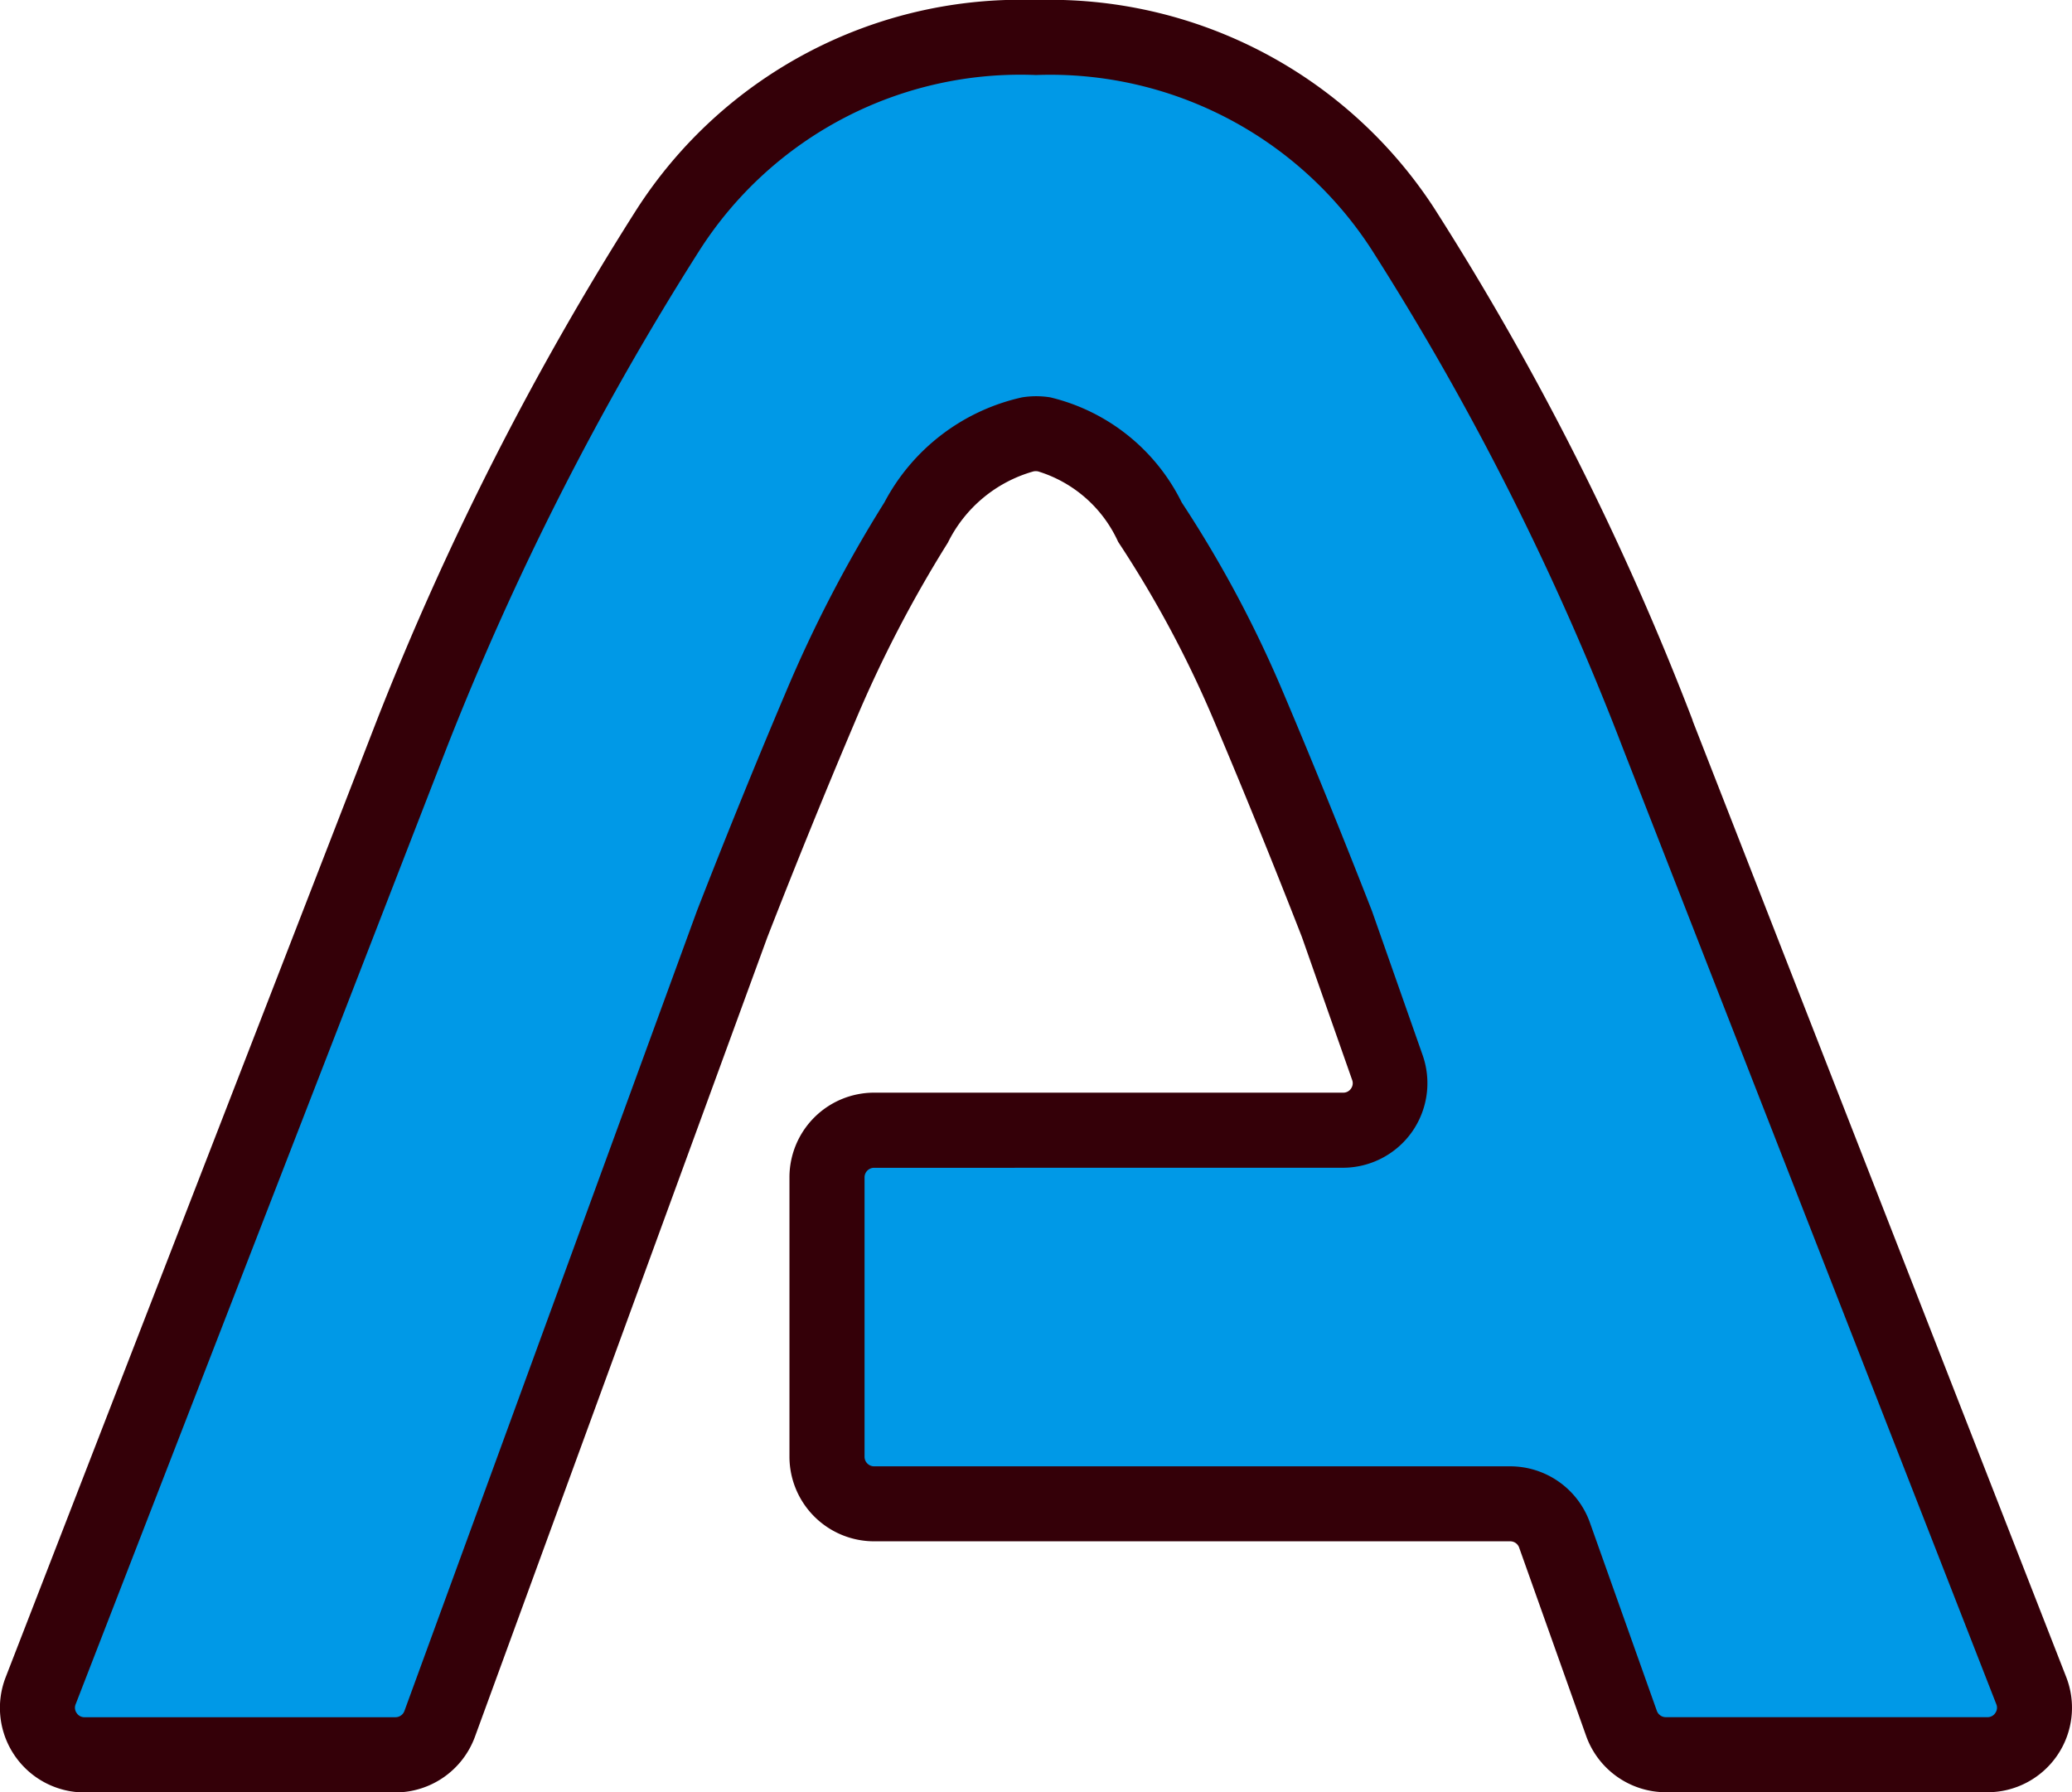
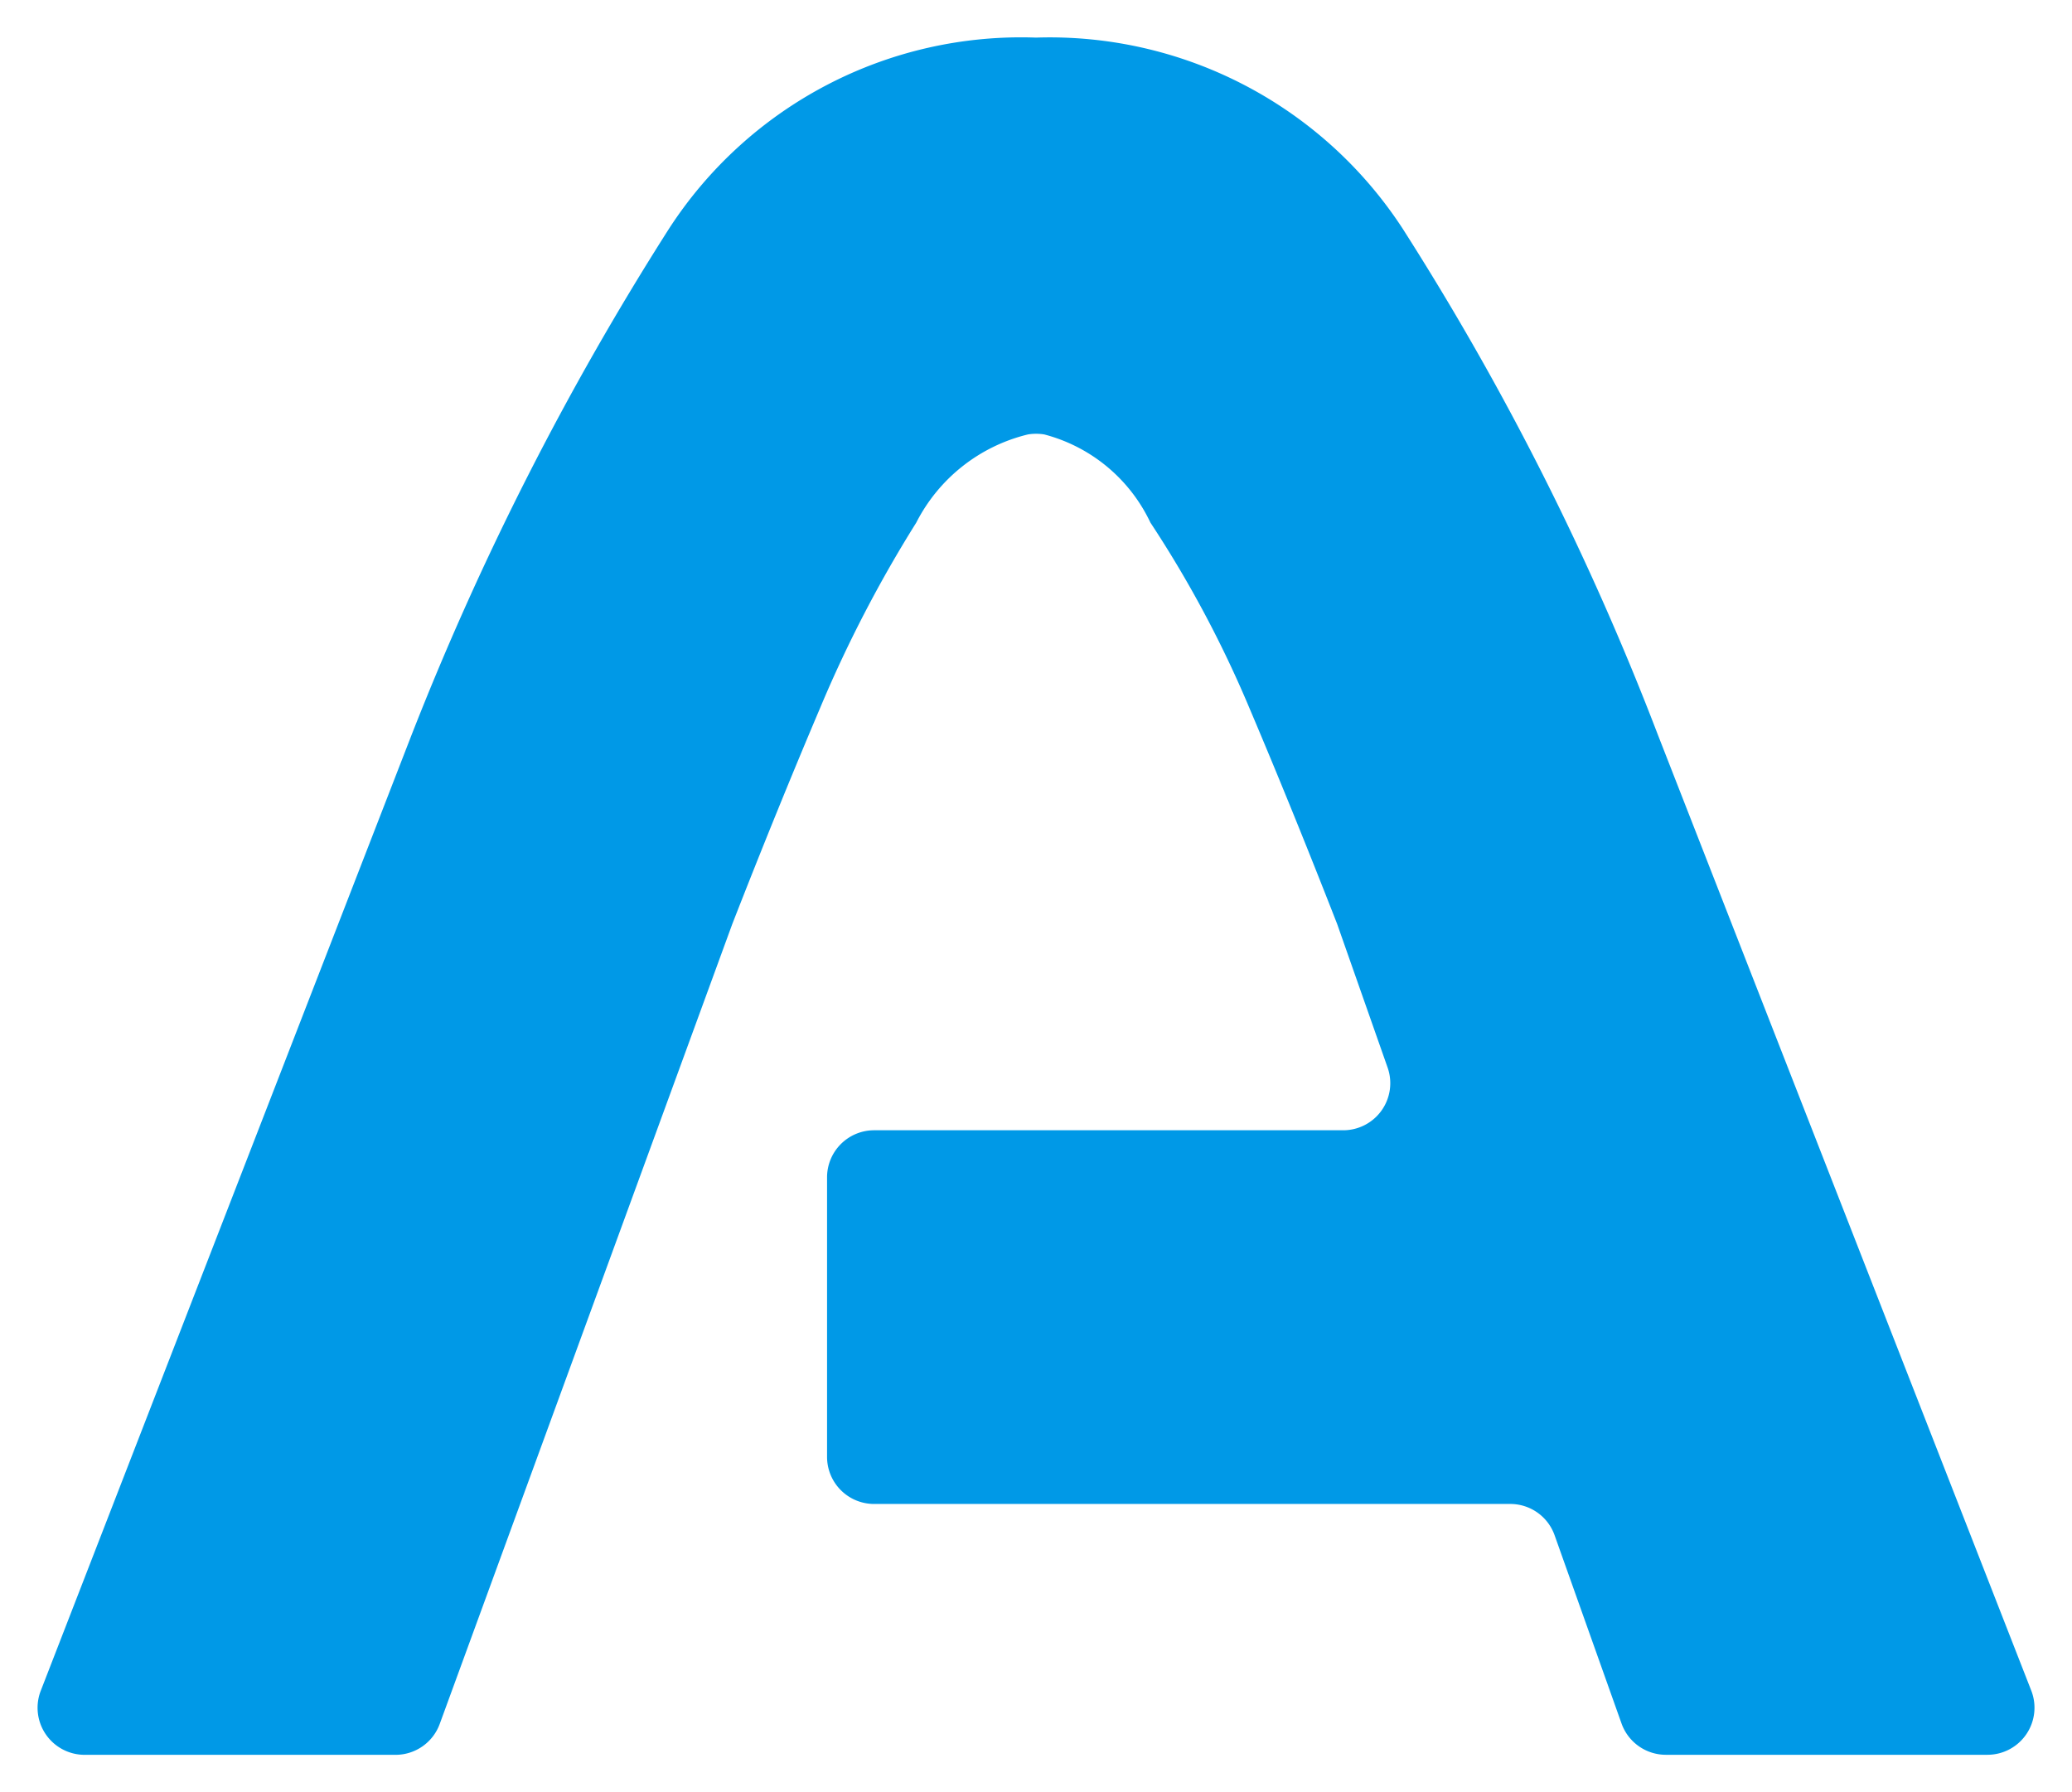
<svg xmlns="http://www.w3.org/2000/svg" width="55.211" height="47.753" viewBox="0 0 55.211 47.753">
  <g transform="translate(1975.374 -3833.604)">
    <g transform="translate(-1974.375 3834.604)">
      <path d="M-1952.082,3863.719h12.5a1.254,1.254,0,0,0,1.183-1.669l-1.345-3.827q-1.188-3.045-2.339-5.756a30.206,30.206,0,0,0-2.637-4.939,4.343,4.343,0,0,0-2.829-2.349,1.354,1.354,0,0,0-.433,0,4.539,4.539,0,0,0-2.978,2.352,34.122,34.122,0,0,0-2.562,4.939q-1.152,2.713-2.34,5.756l-7.795,21.311a1.253,1.253,0,0,1-1.177.823h-8.285a1.254,1.254,0,0,1-1.169-1.707l9.885-25.478a78.054,78.054,0,0,1,6.834-13.444,11.177,11.177,0,0,1,9.8-5.125,11.224,11.224,0,0,1,9.768,5.086,74.489,74.489,0,0,1,6.8,13.482l9.953,25.476a1.254,1.254,0,0,1-1.168,1.709h-8.568a1.255,1.255,0,0,1-1.182-.833l-1.784-5.017a1.252,1.252,0,0,0-1.181-.833h-16.95a1.254,1.254,0,0,1-1.255-1.254v-7.445A1.255,1.255,0,0,1-1952.082,3863.719Z" transform="translate(1974.375 -3834.604)" fill="#0099e7" />
-       <path d="M-1922.417,3881.357h-8.568a2.26,2.26,0,0,1-2.124-1.5l-1.785-5.018a.253.253,0,0,0-.239-.168h-16.95a2.257,2.257,0,0,1-2.255-2.254v-7.445a2.257,2.257,0,0,1,2.255-2.255h12.5a.245.245,0,0,0,.207-.107.244.244,0,0,0,.032-.23l-1.34-3.812c-.766-1.964-1.547-3.886-2.322-5.714a29.339,29.339,0,0,0-2.548-4.774l-.026-.04a3.457,3.457,0,0,0-2.137-1.877.349.349,0,0,0-.115,0,3.644,3.644,0,0,0-2.285,1.9,33.3,33.3,0,0,0-2.487,4.8c-.768,1.81-1.551,3.734-2.325,5.719l-7.791,21.3a2.26,2.26,0,0,1-2.117,1.48h-8.285a2.253,2.253,0,0,1-1.86-.981,2.252,2.252,0,0,1-.241-2.088l9.892-25.5a79.383,79.383,0,0,1,6.927-13.619,12.169,12.169,0,0,1,10.625-5.57h.023a12.221,12.221,0,0,1,10.585,5.527,75.814,75.814,0,0,1,6.9,13.667l0,.011,9.953,25.476a2.251,2.251,0,0,1-.238,2.09A2.253,2.253,0,0,1-1922.417,3881.357Zm-29.665-16.638a.255.255,0,0,0-.255.255v7.445a.255.255,0,0,0,.255.254h16.95a2.256,2.256,0,0,1,2.123,1.5l1.784,5.016a.256.256,0,0,0,.24.168h8.568a.245.245,0,0,0,.21-.111.243.243,0,0,0,.027-.235l-9.95-25.47a73.873,73.873,0,0,0-6.7-13.293,10.2,10.2,0,0,0-8.938-4.645,10.147,10.147,0,0,0-8.97,4.677,77.427,77.427,0,0,0-6.739,13.263l-9.881,25.469a.244.244,0,0,0,.027.235.245.245,0,0,0,.21.111h8.285a.254.254,0,0,0,.238-.166l7.8-21.332c.783-2.007,1.574-3.953,2.351-5.784a35.3,35.3,0,0,1,2.638-5.084,5.491,5.491,0,0,1,3.666-2.8,2.336,2.336,0,0,1,.758,0,5.275,5.275,0,0,1,3.5,2.8,31.368,31.368,0,0,1,2.712,5.083c.785,1.852,1.575,3.8,2.35,5.784l.012.032,1.345,3.827a2.256,2.256,0,0,1-.287,2.049,2.258,2.258,0,0,1-1.839.951Z" transform="translate(1974.375 -3834.604)" fill="#340008" />
    </g>
  </g>
</svg>